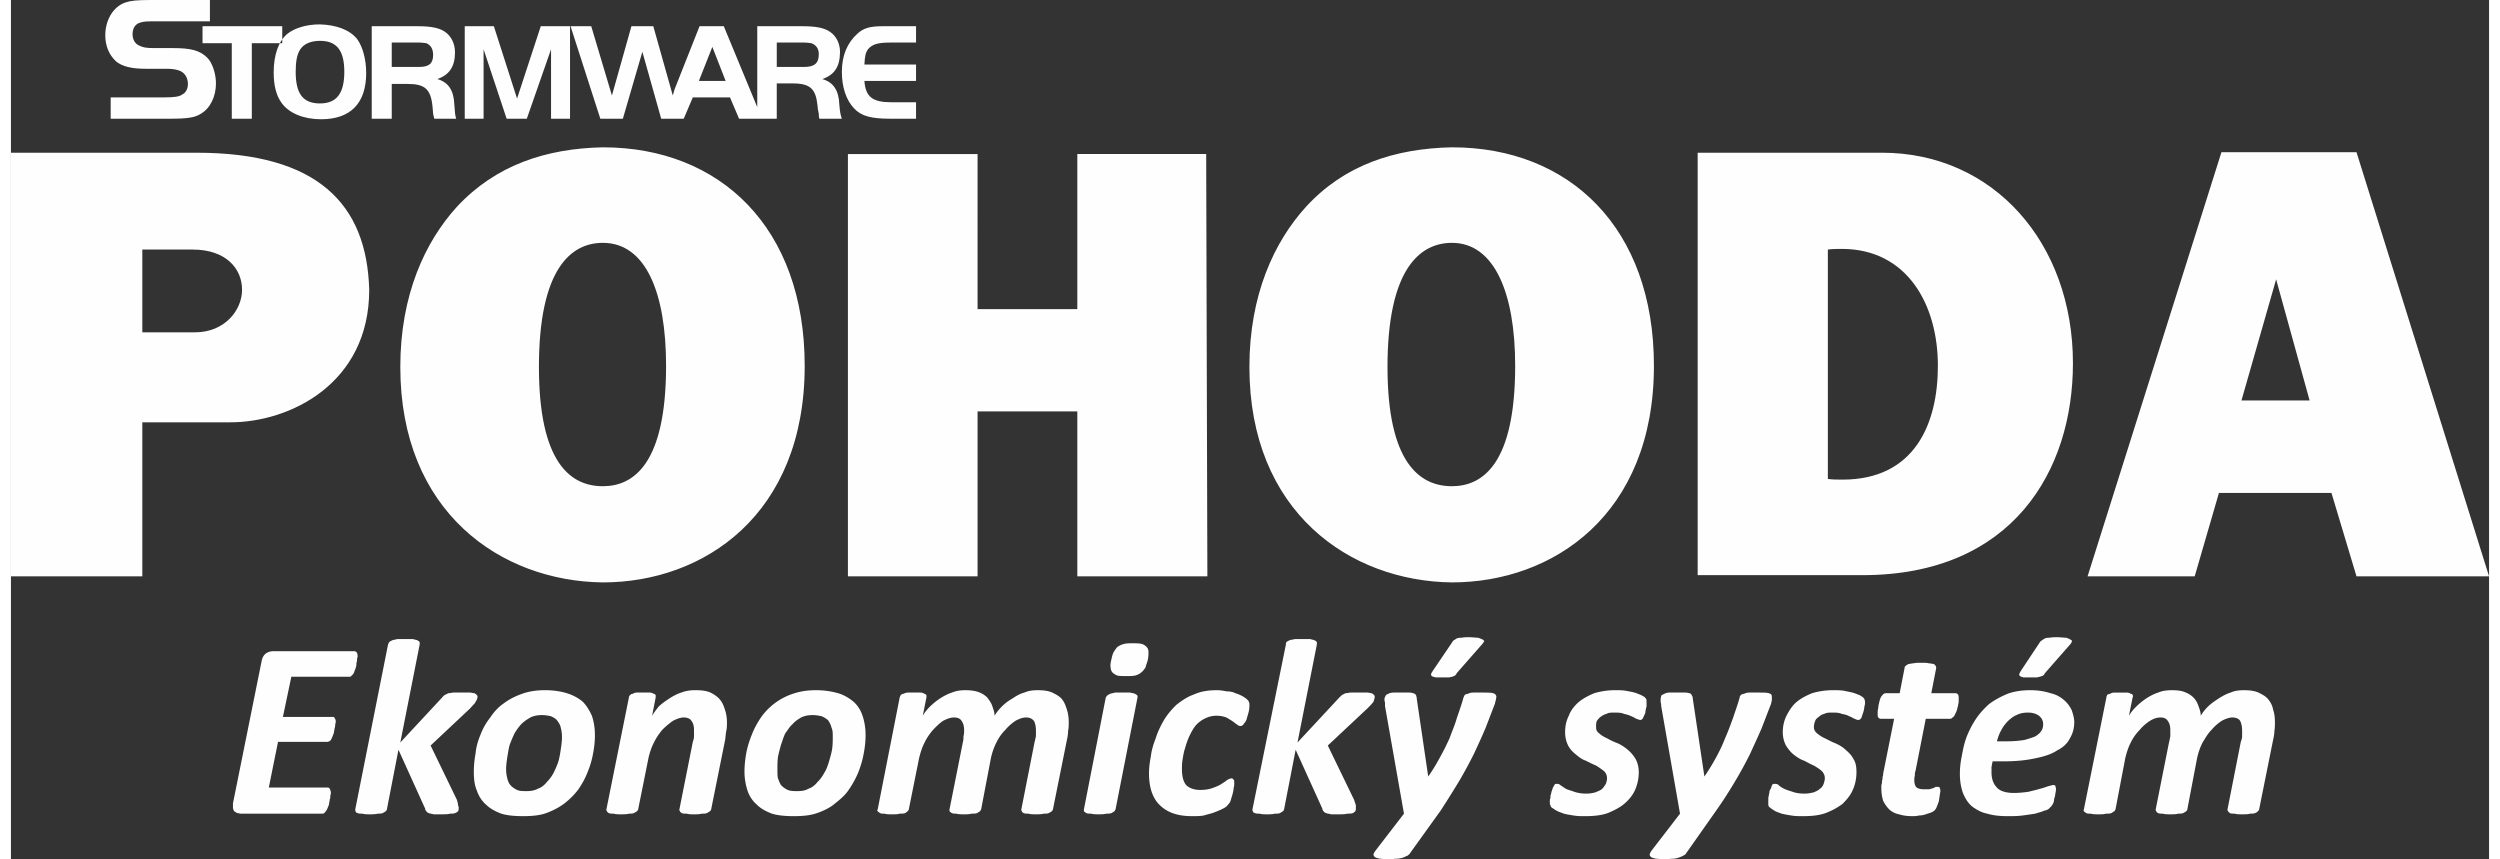
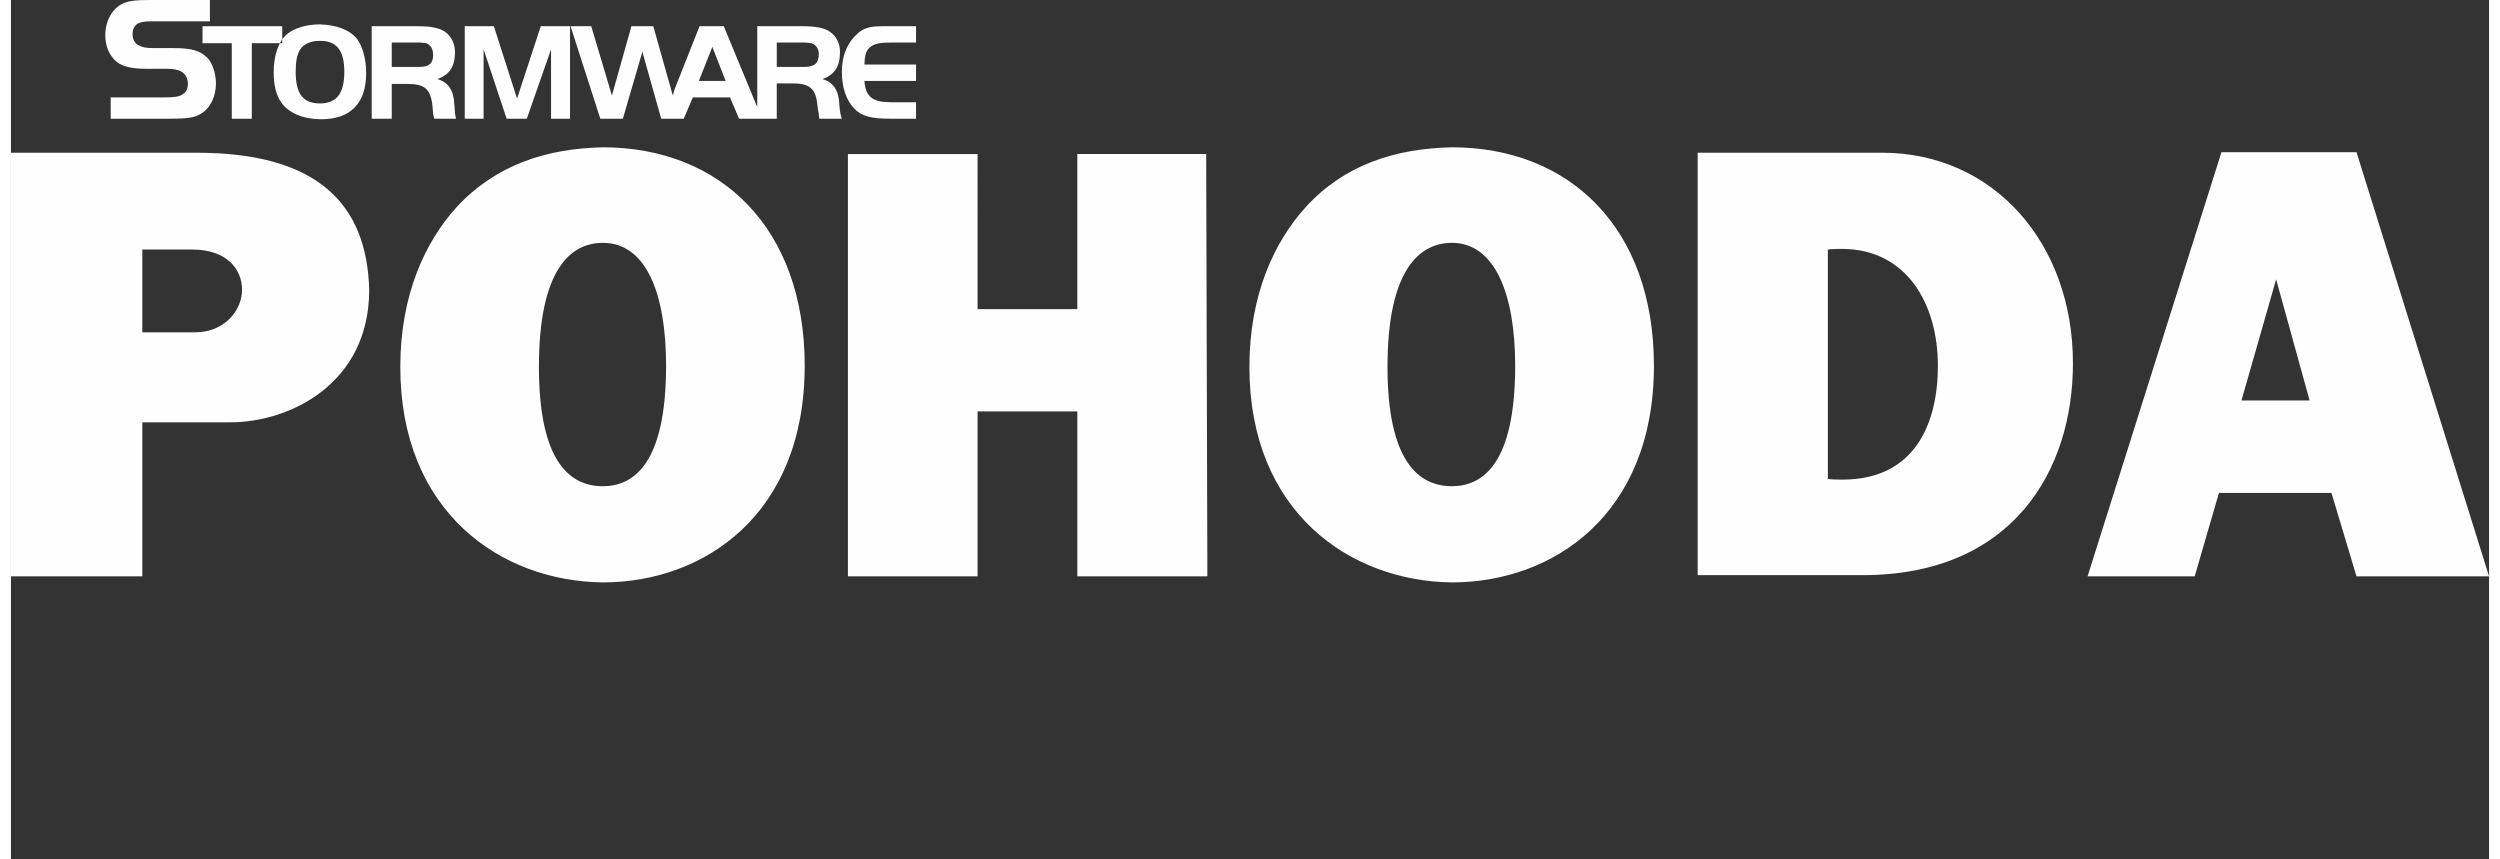
<svg xmlns="http://www.w3.org/2000/svg" xml:space="preserve" width="192" height="66" style="shape-rendering:geometricPrecision;text-rendering:geometricPrecision;image-rendering:optimizeQuality;fill-rule:evenodd;clip-rule:evenodd" viewBox="0 0 188.07 65.22">
  <rect x="0" y="0" width="188.07" height="65.22" fill="#333333" stroke="none" />
  <defs>
    <style>.fil0,.fil1{fill:#fefefe}.fil1{fill-rule:nonzero}</style>
  </defs>
  <g id="Vrstva_x0020_1">
    <g id="PH_logo_2020_cs3.eps">
      <path class="fil0" d="M174.45 30.39h-5.17l2.63-9.19 2.54 9.19zM157.6 43.74h8.13l1.84-6.33h8.54l1.9 6.33h10.06l-10.06-32.19h-10.25L157.6 43.74zm-19.71-7.39V18.94c.37-.05.74-.05 1.06-.05 4.94 0 7.29 4.2 7.29 8.87 0 4.39-1.75 8.64-7.24 8.64-.37 0-.74 0-1.11-.05zm-9.88 7.3h12.51c11.4 0 15.97-7.95 15.97-16.08 0-9.14-6.04-15.98-14.49-15.98h-13.99v32.06zm-34.02-15.8c0 11 7.62 16.26 15.37 16.35 7.67 0 15.33-5.13 15.33-16.44 0-10.48-6.42-16.58-15.33-16.58-4.34.09-8.17 1.34-11.08 4.52-2.4 2.64-4.29 6.66-4.29 12.15zm10.48 0c0-7.48 2.49-9.42 4.89-9.42 3.23 0 4.8 3.83 4.8 9.33 0 7.48-2.49 9.14-4.8 9.14-2.49 0-4.89-1.84-4.89-9.05zM63.52 43.74h9.84V31.22h7.57v12.52h9.87l-.09-32.05h-9.78v11.77h-7.57V11.69h-9.84v32.05zM29.55 27.85c0 11 7.61 16.26 15.37 16.35 7.66 0 15.32-5.13 15.32-16.44 0-10.48-6.41-16.58-15.32-16.58-4.3.09-8.13 1.34-11.08 4.52-2.4 2.64-4.29 6.66-4.29 12.15zm10.52 0c0-7.48 2.45-9.42 4.85-9.42 3.28 0 4.8 3.83 4.8 9.33 0 7.48-2.49 9.14-4.8 9.14-2.49 0-4.85-1.84-4.85-9.05zM0 43.74h9.97V32.05h6.69c4.48 0 10.53-2.91 10.53-10.06-.18-6.52-3.92-10.4-13.11-10.4H0v32.15zm9.97-18.52v-6.28h3.83c2.5 0 3.74 1.43 3.74 3.05 0 1.57-1.34 3.23-3.55 3.23H9.97zM53.14 3.79l-.93 2.35h2.03l-1.01-2.58-.09.23zm-7.53 3.46 1.48-5.26h1.66l1.48 5.26.13-.46 1.9-4.8H54.1l2.54 6.14V1.99h3.42c1.06 0 1.66.13 2.08.41.51.33.78.93.78 1.53 0 1.11-.41 1.75-1.34 2.07.83.24 1.25.84 1.29 1.95.05.64.1.78.19 1.06h-1.71c-.04-.19-.04-.23-.04-.37-.05-.19-.1-.51-.1-.65-.13-1.25-.55-1.66-1.89-1.66h-1.2v2.68h-2.86l-.69-1.62h-2.82l-.69 1.62h-1.71l-1.43-5.08-1.48 5.08h-1.71l-2.26-7.02h1.57l1.57 5.26zm12.51-2.17V3.23h2.08c.28 0 .46.05.55.05.37.14.56.42.56.83 0 .69-.33.97-1.11.97h-2.08zm10.57-1.85h-1.94c-1.01 0-1.38.14-1.71.51-.18.28-.23.46-.27 1.16h3.92v1.24h-3.92c.09 1.2.6 1.62 2.03 1.62h1.89v1.25h-1.94c-1.47 0-2.21-.19-2.77-.79-.6-.64-.92-1.61-.92-2.77 0-1.25.42-2.22 1.2-2.91.46-.42.97-.55 1.89-.55h2.54v1.24zM38.41 7.48l1.8-5.49h2.22v7.02h-1.44V3.74l-1.84 5.27h-1.53l-1.75-5.27v5.27h-1.43V1.99h2.21l1.76 5.49zM28.9 6.37h1.2c1.29 0 1.75.37 1.89 1.67 0 .14.05.41.05.6.04.14.04.23.09.37h1.66c-.09-.28-.09-.42-.14-1.06-.04-1.11-.46-1.71-1.29-1.95.92-.32 1.34-.96 1.34-2.03 0-.64-.28-1.24-.78-1.57-.42-.28-1.02-.41-2.08-.41h-3.46v7.02h1.52V6.37zm0-1.29V3.23h2.08c.27 0 .46.05.55.05.32.14.51.42.51.88 0 .64-.28.92-1.06.92H28.9zm-5.45-3.23c-1.01 0-1.89.27-2.44.69-.7.56-1.07 1.62-1.07 2.96 0 .97.19 1.75.6 2.31.56.78 1.66 1.24 3 1.24 2.22 0 3.42-1.2 3.42-3.51 0-1.06-.28-2.03-.69-2.58-.56-.7-1.57-1.07-2.82-1.11zm0 1.25c1.25 0 1.85.69 1.85 2.35 0 1.66-.6 2.4-1.85 2.4-1.29 0-1.84-.74-1.84-2.4 0-.74.09-1.29.32-1.66.27-.46.83-.69 1.52-.69zm-8.91.18V1.99h6.05v1.29h-2.31v5.73h-1.52V3.28h-2.22zM7.57 7.39h4.11c.69 0 1.11-.05 1.34-.23.28-.14.41-.46.41-.79 0-.41-.18-.78-.55-.97-.18-.09-.55-.18-.97-.18h-1.66c-1.11 0-1.8-.18-2.26-.55-.56-.51-.83-1.21-.83-1.99 0-1.16.6-2.17 1.52-2.49.41-.14.88-.19 1.94-.19h4.48v1.62h-4.07c-.83 0-.87 0-1.2.09-.37.09-.6.41-.6.88 0 .41.19.74.51.87.28.14.51.19 1.15.19h1.44c1.33 0 2.03.18 2.58.74.37.37.65 1.2.65 1.94 0 .97-.42 1.89-1.16 2.31-.41.27-.97.37-2.3.37H7.57V7.39z" />
-       <path class="fil1" d="M124.13 53.3v.32c-.04.14-.09.33-.09.46-.04.14-.13.28-.18.42-.05.09-.14.14-.19.14-.09 0-.18-.05-.32-.09-.09-.05-.23-.14-.37-.19-.18-.09-.37-.14-.55-.18-.23-.1-.46-.1-.79-.1-.18 0-.41 0-.55.1-.19.04-.32.14-.46.23-.1.09-.19.18-.28.32-.05.14-.05.28-.05.46 0 .19.05.33.23.46.14.14.37.28.6.38.23.13.51.27.79.37.28.13.51.27.78.5.24.19.42.42.6.7.14.27.24.6.24 1.01 0 .46-.1.92-.28 1.34-.19.42-.46.74-.83 1.06-.33.28-.79.51-1.25.7-.51.18-1.11.23-1.71.23-.32 0-.6 0-.87-.05-.28-.04-.56-.09-.74-.14-.23-.09-.42-.14-.56-.23-.18-.09-.27-.18-.37-.23-.04-.05-.09-.09-.09-.18-.05-.05-.05-.1-.05-.19v-.23c.05-.09.05-.19.05-.32.05-.1.05-.19.09-.33.05-.09.05-.18.1-.27.04-.1.09-.14.13-.24.05-.04.1-.04.14-.04.1 0 .19 0 .28.09.14.09.28.19.42.28.18.09.41.14.64.23.28.09.56.14.93.14.27 0 .5-.05.69-.1.18-.09.37-.13.51-.27.09-.09.18-.23.27-.37.05-.14.09-.28.09-.42 0-.23-.09-.41-.23-.55a6.23 6.23 0 0 0-.6-.42c-.23-.09-.5-.23-.78-.37-.28-.09-.51-.27-.74-.46-.23-.18-.46-.41-.6-.69-.14-.28-.23-.6-.23-1.02 0-.46.09-.87.28-1.24.13-.37.41-.74.73-1.02.33-.28.74-.5 1.2-.69.47-.14 1.02-.23 1.57-.23.28 0 .56 0 .79.04.28.05.51.09.69.14.19.05.37.14.51.19.14.09.28.13.32.23.09.04.09.18.09.32zm-14.4-2.22c-.04.1-.09.14-.14.19-.04.04-.14.04-.18.09-.09 0-.19.05-.32.05h-.97c-.14-.05-.23-.05-.28-.1-.05-.04-.09-.09-.05-.18 0-.05.05-.09.1-.19l1.47-2.17c.05-.09.09-.13.14-.18.09-.04.14-.09.23-.14.14-.05.23-.05.37-.05.19-.04.32-.04.56-.04.27 0 .5.04.69.04.14.05.27.1.37.15.04.04.09.09.09.13-.05.05-.09.14-.14.19l-1.94 2.21zm3 1.8c0 .1-.04.19-.04.28-.05.09-.05.23-.1.33-.23.59-.46 1.2-.69 1.79-.28.65-.55 1.25-.88 1.95-.32.64-.69 1.33-1.1 2.03-.42.69-.88 1.43-1.39 2.22l-2.35 3.27c-.05.1-.14.14-.19.19-.09.04-.23.09-.32.14-.14.04-.32.09-.51.09-.18 0-.37.05-.6.05-.28 0-.51-.05-.69-.05-.14-.05-.28-.05-.37-.14-.05-.05-.09-.09-.09-.18 0-.05.04-.14.14-.28l2.17-2.82-1.44-8.17v-.28c-.04-.09-.04-.14-.04-.23s.04-.19.09-.27c0-.05.09-.1.19-.14.09-.05.23-.1.41-.1h1.2c.14 0 .28.05.32.05.1.05.14.09.19.14 0 .09.05.13.05.27l.87 5.91c.33-.46.6-.92.88-1.43.28-.5.51-.97.74-1.47.18-.51.41-1.02.55-1.53.19-.55.37-1.06.51-1.57.05-.09.05-.13.09-.18.05-.05.14-.09.23-.09.1-.05.23-.1.42-.1h.64c.42 0 .7 0 .88.05.14.05.23.14.23.27zm-9.23 0c0 .1-.05.24-.09.37-.1.14-.23.28-.46.51l-3.01 2.82 1.99 4.11c.05.14.09.28.14.42v.23c0 .09 0 .14-.05.23-.04.04-.09.09-.18.14-.14.04-.23.04-.42.04-.18.05-.37.05-.64.05h-.6c-.14-.05-.28-.05-.37-.09-.09-.05-.14-.05-.19-.14-.04-.05-.09-.09-.09-.19L97.5 56.9l-.88 4.53c0 .05-.05.09-.09.14-.05.04-.14.09-.23.14-.09.04-.23.04-.37.04-.19.05-.37.05-.6.05-.23 0-.42 0-.55-.05-.14 0-.28 0-.37-.04-.1-.05-.14-.05-.14-.1-.05-.09-.05-.13-.05-.18l2.54-12.52c0-.09 0-.14.05-.18.04-.05.13-.09.23-.14.09-.04.23-.04.41-.09H98.61c.13.05.23.05.32.09.09.05.14.09.18.14v.18l-1.47 7.44 3.18-3.42c.05-.05.14-.13.19-.18.09-.05.18-.09.27-.14.14 0 .28-.05.42-.05h1.2c.18 0 .28.05.37.05.09.05.14.09.18.14.05.05.05.09.05.13zm-9.51.61c0 .13 0 .32-.05.51-.04.18-.09.32-.14.5a.81.81 0 0 1-.23.42c-.04.09-.13.18-.27.18-.09 0-.19-.05-.28-.14-.09-.04-.18-.14-.32-.23s-.28-.18-.46-.28a2.11 2.11 0 0 0-.79-.13c-.32 0-.6.09-.88.23-.27.14-.5.32-.69.55-.18.23-.32.51-.46.79-.14.32-.23.6-.32.92-.1.28-.14.6-.19.88-.04.28-.04.51-.04.69 0 .51.09.92.32 1.2.23.23.6.37 1.06.37.37 0 .69-.05.92-.14.28-.09.47-.18.65-.28.18-.13.37-.23.46-.32.14-.09.28-.14.37-.14.05 0 .09.05.14.1.05.04.05.13.05.23 0 .13 0 .27-.05.41 0 .19-.05.32-.09.51-.05.14-.1.32-.14.46-.05.14-.14.23-.23.33-.05.09-.19.18-.37.27-.19.1-.42.19-.65.28-.23.09-.51.14-.78.23-.28.05-.6.05-.88.05-1.11 0-1.89-.28-2.45-.83-.55-.51-.83-1.34-.83-2.41 0-.41.05-.83.14-1.29.05-.46.19-.92.37-1.38.14-.47.37-.93.6-1.34.28-.47.6-.84.97-1.2.42-.33.83-.61 1.34-.79.51-.23 1.06-.32 1.75-.32.23 0 .46.04.74.09.23 0 .46.04.65.14.18.05.37.14.55.23.14.09.28.18.32.23.1.09.14.14.14.18.05.1.05.14.05.24zm-10.16 7.94c-.04.05-.04.09-.09.14-.04.04-.14.09-.23.14-.09.04-.23.04-.37.04-.18.05-.37.05-.6.05-.23 0-.41 0-.55-.05-.19 0-.28 0-.37-.04-.09-.05-.14-.1-.19-.14v-.14l1.66-8.5c.05-.05.05-.09.1-.13.04-.05.14-.1.23-.14.09-.05.23-.05.37-.1h1.15c.19.05.28.05.37.1.09.04.14.09.19.14v.13l-1.67 8.5zm2.45-11.36c-.05.23-.14.41-.18.6-.1.13-.19.27-.33.37-.09.09-.27.18-.46.23-.18.04-.41.04-.69.04-.23 0-.46 0-.65-.04-.14-.05-.27-.14-.37-.23a.568.568 0 0 1-.14-.37c-.04-.19 0-.37.05-.6.05-.23.09-.42.19-.6.09-.14.18-.28.27-.37.14-.1.33-.19.51-.23.18-.05.42-.05.65-.05.27 0 .5 0 .69.05.14.04.28.13.37.23.09.09.14.23.14.37 0 .18 0 .37-.05.6zm-7.2 11.36c0 .05-.05.09-.09.14-.05.04-.14.09-.23.14-.1.04-.23.04-.37.04-.19.05-.37.05-.6.05-.23 0-.42 0-.56-.05-.18 0-.27 0-.37-.04-.09-.05-.14-.1-.14-.14-.04-.05-.04-.09-.04-.14l1.01-5.13c.05-.14.05-.27.1-.41v-.42c0-.32-.05-.55-.14-.74-.14-.18-.32-.28-.6-.28-.28 0-.51.1-.79.24-.27.18-.55.41-.78.69-.28.27-.51.6-.69.97-.19.37-.33.78-.42 1.2l-.74 3.88c-.04.05-.04.09-.09.14-.05.04-.14.09-.23.14-.09.04-.23.04-.42.04-.14.05-.32.05-.55.05-.23 0-.42 0-.6-.05-.14 0-.23 0-.32-.04-.1-.05-.14-.1-.19-.14v-.14l1.02-5.13c.04-.14.04-.27.04-.41.05-.19.05-.33.05-.47 0-.27-.05-.5-.18-.69-.1-.18-.28-.28-.61-.28-.23 0-.5.1-.78.24-.28.18-.51.41-.78.69-.24.27-.47.6-.65.97-.19.37-.32.78-.42 1.2l-.78 3.88c0 .05-.05.09-.09.14-.05.04-.1.09-.19.14-.14.04-.23.04-.41.04-.14.05-.33.05-.56.05-.23 0-.46 0-.6-.05-.14 0-.28 0-.32-.04-.09-.05-.14-.1-.19-.14-.04-.05-.04-.09 0-.14l1.67-8.5c.04-.09.04-.13.09-.18.04-.05.09-.09.18-.09.1-.05.23-.1.37-.1h.97c.09 0 .19.05.28.1.04 0 .09.04.14.09v.18l-.28 1.39c.14-.24.32-.47.55-.7.24-.23.46-.41.74-.6.28-.18.6-.36.93-.46.32-.14.69-.18 1.01-.18.37 0 .69.04.97.13.28.1.51.24.69.42.14.19.28.37.37.6.09.28.19.51.19.79.14-.24.32-.47.55-.7.23-.23.46-.41.79-.6.27-.18.55-.36.92-.46.32-.14.65-.18 1.01-.18.42 0 .79.04 1.11.18.28.14.56.28.74.51.19.23.28.51.37.78.09.28.14.6.14.97 0 .19 0 .42-.05.65 0 .23-.04.46-.09.69l-1.06 5.27zm-16.71-5.5c0-.28 0-.51-.09-.69-.05-.23-.14-.37-.24-.55-.13-.14-.32-.24-.5-.33-.19-.04-.42-.09-.7-.09-.32 0-.6.05-.87.18-.23.14-.46.28-.65.51-.23.19-.37.46-.55.69-.14.28-.23.61-.33.88-.09.33-.18.65-.23.93-.04.32-.04.64-.04.92s0 .51.04.69c.1.23.14.42.28.56.14.14.28.23.46.32.23.09.46.09.74.09.32 0 .6-.04.83-.18.28-.09.51-.28.69-.51.19-.18.37-.42.51-.69.19-.28.28-.6.37-.88.09-.32.19-.65.23-.92.05-.33.05-.65.05-.93zm2.49-.14c0 .47-.05.93-.14 1.39-.09.51-.23.97-.41 1.43-.19.46-.42.88-.7 1.29-.27.42-.64.74-1.06 1.07-.37.32-.83.55-1.38.74-.51.18-1.11.23-1.76.23-.64 0-1.2-.05-1.66-.19-.46-.18-.83-.37-1.15-.69a2.38 2.38 0 0 1-.7-1.06c-.13-.42-.23-.88-.23-1.44 0-.46.05-.92.14-1.43.09-.46.23-.92.42-1.38.18-.47.41-.88.69-1.3a4.796 4.796 0 0 1 2.4-1.79c.55-.19 1.11-.28 1.8-.28.6 0 1.16.09 1.66.23.46.14.83.37 1.16.64.32.28.55.65.69 1.07.14.41.23.92.23 1.47zm-10.52-.97c0 .23 0 .42-.05.65-.05.23-.05.46-.09.69l-1.06 5.27c0 .05-.05.09-.1.14-.04.04-.14.09-.23.14-.09.04-.23.04-.37.04-.18.05-.37.05-.6.05-.23 0-.41 0-.55-.05-.19 0-.28 0-.37-.04-.09-.05-.14-.1-.14-.14-.05-.05-.05-.09-.05-.14l1.02-5.13c.05-.14.09-.27.09-.46v-.42c0-.27-.04-.5-.18-.69-.09-.18-.32-.28-.6-.28-.23 0-.51.1-.79.24-.27.18-.55.41-.83.69-.23.27-.46.6-.64.97-.19.37-.33.78-.42 1.2l-.78 3.88c0 .05-.05.09-.1.14-.04.04-.14.09-.23.14-.09.04-.23.04-.37.04-.14.05-.37.05-.6.05-.23 0-.41 0-.55-.05-.14 0-.28 0-.37-.04-.09-.05-.14-.1-.14-.14-.05-.05-.05-.09-.05-.14l1.71-8.5c0-.09.05-.13.09-.18.05-.05.1-.09.19-.09.09-.05.18-.1.32-.1h.97c.14 0 .23.05.33.1.04 0 .09.04.13.09v.18l-.27 1.39c.14-.24.32-.47.5-.7.24-.23.51-.41.79-.6.28-.18.6-.36.92-.46.37-.14.7-.18 1.06-.18.47 0 .84.04 1.16.18.28.14.55.32.74.56.18.23.27.46.37.78.09.28.14.6.14.92zm-12.52 1.11c0-.28-.04-.51-.09-.69-.04-.23-.14-.37-.27-.55-.1-.14-.28-.24-.47-.33-.18-.04-.41-.09-.69-.09-.32 0-.6.05-.88.18-.23.14-.46.28-.69.51-.18.19-.37.46-.51.69-.13.28-.27.61-.37.88-.09.33-.13.65-.18.93-.05.32-.09.64-.09.92s.04.51.09.69c.05.23.14.42.28.56.14.14.27.23.46.32.18.09.46.09.74.09.27 0 .6-.04.83-.18.28-.09.51-.28.69-.51.18-.18.37-.42.51-.69.14-.28.28-.6.37-.88.09-.32.14-.65.18-.92.05-.33.09-.65.09-.93zm2.5-.14c0 .47-.05.93-.14 1.39-.09.51-.23.97-.42 1.43-.18.46-.41.88-.69 1.29-.32.42-.64.74-1.06 1.07-.42.32-.88.55-1.39.74-.5.18-1.1.23-1.75.23-.65 0-1.2-.05-1.66-.19-.46-.18-.83-.37-1.16-.69-.32-.28-.55-.65-.69-1.06-.18-.42-.23-.88-.23-1.44 0-.46.05-.92.14-1.43.04-.46.18-.92.37-1.38.18-.47.41-.88.74-1.3.27-.41.6-.78 1.01-1.06.42-.32.88-.55 1.39-.73.51-.19 1.11-.28 1.75-.28.65 0 1.2.09 1.66.23.46.14.88.37 1.2.64.28.28.51.65.7 1.07.14.41.23.92.23 1.47zm-8.91-2.91c0 .1-.05.24-.14.37-.05.14-.23.28-.42.51l-3 2.82 1.99 4.11c.04.14.09.28.09.42.05.09.05.18.05.23 0 .09 0 .14-.05.23-.05.04-.09.09-.23.14-.09.04-.23.04-.37.04-.18.05-.37.05-.65.05h-.6c-.18-.05-.27-.05-.37-.09-.09-.05-.13-.05-.18-.14-.05-.05-.09-.09-.09-.19l-2.03-4.48-.88 4.53c0 .05-.05.09-.09.14-.05.04-.14.09-.23.14-.1.04-.24.04-.37.04-.19.05-.37.05-.6.05-.23 0-.42 0-.56-.05-.18 0-.27 0-.37-.04-.09-.05-.14-.05-.14-.1-.04-.09-.04-.13-.04-.18l2.49-12.52c.05-.09.05-.14.09-.18.05-.05.14-.09.24-.14.09-.04.23-.04.36-.09h1.2c.14.05.24.05.33.09.09.05.14.09.18.14v.18l-1.47 7.44 3.18-3.42c.05-.05.09-.13.19-.18.09-.05.18-.09.27-.14.14 0 .28-.05.42-.05h1.2c.14 0 .28.05.37.05.09.05.13.09.18.14.05.05.05.09.05.13zm-9.1-3.09c0 .05 0 .09-.04.18 0 .1 0 .23-.05.33 0 .13 0 .23-.05.37-.04.13-.09.23-.13.37-.05.09-.09.18-.19.23-.05.09-.09.09-.18.09h-4.39l-.64 3.05h3.73c.1 0 .19 0 .19.09.05.05.09.14.09.23 0 .05 0 .14-.04.23 0 .09 0 .19-.05.32 0 .1-.05.24-.05.33-.04.14-.09.23-.14.37-.04.09-.09.18-.13.23-.1.05-.14.09-.23.09h-3.74l-.7 3.47h4.48c.05 0 .14.04.14.09.05.09.09.18.09.32 0 .05 0 .09-.04.19 0 .09 0 .23-.05.32 0 .14-.05.23-.05.37-.04.09-.09.23-.13.32-.05.1-.1.19-.19.28-.04.05-.09.09-.18.09h-6.19c-.09 0-.18-.04-.28-.04-.09-.05-.14-.1-.23-.14-.04-.09-.09-.19-.09-.28v-.32l2.17-10.77c.05-.27.14-.45.32-.6.19-.13.37-.18.6-.18h6.1c.18 0 .27.14.27.37zM170.62 61.43c0 .05-.05.09-.09.14-.05.04-.09.09-.23.14-.1.04-.23.04-.37.04-.14.05-.37.05-.6.05-.23 0-.42 0-.56-.05-.14 0-.28 0-.37-.04-.04-.05-.13-.1-.13-.14-.05-.05-.05-.09-.05-.14l1.01-5.13c.05-.14.1-.27.1-.41v-.42c0-.32-.05-.55-.14-.74-.09-.18-.32-.28-.6-.28-.23 0-.51.1-.78.24-.28.18-.56.41-.79.69-.28.27-.46.6-.69.97-.19.37-.33.78-.42 1.2l-.74 3.88c0 .05-.04.09-.09.14-.05.04-.14.09-.23.14-.09.04-.23.04-.37.04-.18.05-.37.05-.6.05-.23 0-.42 0-.56-.05-.18 0-.27 0-.36-.04-.1-.05-.14-.1-.14-.14-.05-.05-.05-.09-.05-.14l1.02-5.13c.05-.14.05-.27.09-.41v-.47c0-.27-.04-.5-.18-.69-.1-.18-.28-.28-.56-.28s-.55.1-.78.24c-.28.18-.56.41-.79.69-.27.27-.51.6-.69.97-.19.37-.32.78-.42 1.2l-.74 3.88c-.04.05-.04.09-.09.14-.09.04-.14.09-.23.14-.09.04-.23.04-.41.04-.14.05-.33.05-.56.05-.23 0-.41 0-.6-.05-.14 0-.23 0-.32-.04-.09-.05-.14-.1-.19-.14 0-.05-.04-.09 0-.14l1.71-8.5c0-.09.05-.13.05-.18.05-.05.14-.09.23-.09.05-.05.18-.1.32-.1h.97c.09 0 .23.05.28.1.09 0 .14.04.14.09.04.05.04.09 0 .18l-.28 1.39c.14-.24.32-.47.56-.7.23-.23.46-.41.73-.6.28-.18.6-.36.93-.46.32-.14.69-.18 1.06-.18.37 0 .69.04.92.13.28.1.51.24.69.42.19.19.28.37.37.6.1.28.19.51.19.79.14-.24.32-.47.55-.7.23-.23.51-.41.79-.6.28-.18.6-.36.92-.46.32-.14.65-.18 1.02-.18.41 0 .78.04 1.1.18.28.14.56.28.74.51.19.23.33.51.37.78.1.28.14.6.14.97 0 .19 0 .42-.04.65 0 .23-.05.46-.1.69l-1.06 5.27zm-16.25-10.35c-.05.1-.09.14-.14.19-.09.04-.14.04-.23.09-.09 0-.18.05-.28.05h-1.01c-.09-.05-.19-.05-.23-.1-.05-.04-.09-.09-.05-.18 0-.05.05-.09.09-.19l1.44-2.17c.04-.09.13-.13.18-.18.05-.04.14-.09.23-.14.09-.05.23-.05.37-.05.14-.04.32-.04.55-.04.28 0 .51.04.7.04.13.05.27.1.32.15.09.04.14.09.09.13 0 .05-.04.14-.09.19l-1.94 2.21zm-.14 3.88c0-.23-.09-.46-.32-.64-.19-.14-.46-.24-.83-.24-.32 0-.6.05-.88.19-.23.09-.46.28-.65.46-.18.19-.37.42-.5.69-.14.23-.24.51-.33.84h.79c.51 0 .97-.05 1.29-.1.32-.09.6-.18.83-.27.23-.14.37-.28.46-.42.1-.14.14-.32.14-.51zm2.36-.18c0 .46-.1.87-.33 1.25-.18.37-.5.69-.97.92-.41.28-.97.46-1.66.6-.64.14-1.43.23-2.35.23h-.88c-.05.14-.05.28-.09.42v.41c0 .51.14.88.41 1.16.23.27.7.41 1.3.41.41 0 .78-.05 1.1-.09.33-.09.6-.14.88-.23.23-.05.46-.14.6-.19.19-.04.32-.09.37-.09.09 0 .14 0 .18.05 0 .04.05.14.05.23s0 .23-.05.37c0 .14-.04.27-.09.41 0 .14-.04.28-.09.37-.09.14-.14.23-.23.28-.05.09-.19.19-.42.23-.18.09-.41.14-.69.23-.32.05-.64.1-.97.14-.37.05-.74.05-1.11.05-.6 0-1.1-.05-1.57-.19-.46-.09-.83-.32-1.15-.55-.32-.28-.51-.6-.69-1.02-.14-.41-.23-.88-.23-1.43 0-.42.04-.88.14-1.34.09-.51.18-.97.37-1.48.18-.46.41-.92.69-1.34.27-.41.6-.78 1.01-1.15.42-.32.88-.56 1.39-.78.51-.19 1.11-.28 1.75-.28.6 0 1.11.09 1.53.23.41.09.73.27 1.01.51.28.23.46.5.6.78.09.28.19.6.19.88zm-8.77-1.76v.23c0 .1-.05.19-.05.33-.05.09-.05.23-.09.32-.05.14-.1.23-.14.32-.05.1-.09.19-.19.23-.04.05-.09.1-.18.1h-1.85l-.78 3.97c-.05.09-.05.23-.05.37-.04.09-.04.23-.04.28 0 .27.04.46.18.6.14.09.32.13.55.13h.42c.09-.04.18-.04.28-.09.09-.04.13-.04.18-.09h.18c.05 0 .1 0 .14.05 0 .04.05.13.05.23 0 .13-.05.27-.05.41-.04.14-.04.33-.09.47-.05.13-.09.27-.14.36-.04.14-.14.24-.18.28-.05.05-.14.09-.23.14-.14.05-.28.09-.42.14-.14.05-.32.09-.51.09-.18.05-.36.05-.5.05-.42 0-.74-.05-1.02-.14-.28-.05-.55-.19-.74-.37-.18-.19-.32-.37-.46-.65-.09-.28-.14-.6-.14-.97v-.23c.05-.09.05-.23.05-.32.04-.09.04-.19.04-.28.05-.14.05-.23.05-.28l.83-4.15h-1.01c-.1 0-.14-.05-.19-.1-.05-.04-.05-.13-.05-.32 0-.09 0-.23.05-.42 0-.18.05-.32.09-.5.05-.19.1-.33.19-.41.09-.14.18-.19.32-.19h1.02l.37-1.9c0-.09.04-.14.09-.18.05-.05.14-.1.23-.14.09 0 .23-.05.37-.05.14-.04.37-.04.6-.04.23 0 .41 0 .55.04.14 0 .28.05.37.05.05.04.14.09.14.14.05.04.05.09.05.18l-.37 1.9h1.8c.14 0 .18.05.23.09.05.1.05.18.05.32zm-7.11.28c0 .09 0 .19-.05.32 0 .14-.05.33-.09.46-.05.14-.1.28-.14.42-.09.09-.14.14-.23.14s-.19-.05-.28-.09c-.14-.05-.23-.14-.41-.19-.14-.09-.33-.14-.56-.18-.23-.1-.46-.1-.74-.1-.23 0-.41 0-.6.1-.18.04-.32.14-.41.23-.14.09-.23.18-.28.32-.05.14-.09.28-.09.46 0 .19.09.33.23.46.18.14.37.28.6.38.28.13.51.27.78.37.28.13.56.27.79.5.23.19.46.42.6.7.18.27.23.6.23 1.01 0 .46-.09.92-.28 1.34-.18.42-.46.74-.78 1.06-.37.28-.79.51-1.29.7-.51.18-1.07.23-1.71.23-.33 0-.6 0-.88-.05a9.87 9.87 0 0 1-.74-.14c-.23-.09-.41-.14-.55-.23-.14-.09-.28-.18-.33-.23-.09-.05-.09-.09-.13-.18V60.69c0-.09 0-.19.04-.32 0-.1.05-.19.05-.33.04-.09.09-.18.14-.27 0-.1.04-.14.09-.24.05-.04.09-.04.14-.04.09 0 .23 0 .32.09s.23.19.42.28c.18.09.37.14.64.23.23.09.56.14.92.14.28 0 .47-.05.7-.1.18-.09.32-.13.46-.27.14-.09.23-.23.28-.37.04-.14.09-.28.09-.42 0-.23-.09-.41-.23-.55-.14-.14-.37-.28-.6-.42-.23-.09-.46-.23-.74-.37-.28-.09-.55-.27-.79-.46-.23-.18-.41-.41-.59-.69-.14-.28-.24-.6-.24-1.02 0-.46.1-.87.28-1.24.19-.37.42-.74.74-1.02s.74-.5 1.2-.69c.46-.14 1.02-.23 1.62-.23.27 0 .5 0 .78.04.23.05.46.09.65.14.23.05.37.14.55.19.14.09.23.13.32.23.05.04.1.18.1.32zm-7.07-.42v.28c-.04.09-.04.23-.09.33-.23.59-.46 1.2-.69 1.79-.28.65-.56 1.25-.88 1.95-.32.64-.69 1.33-1.11 2.03-.41.69-.87 1.43-1.43 2.22l-2.3 3.27c-.05.1-.14.14-.23.19-.05.04-.19.09-.33.14-.09.04-.28.09-.46.09s-.37.05-.65.05c-.23 0-.46-.05-.64-.05-.14-.05-.28-.05-.37-.14-.05-.05-.09-.09-.09-.18 0-.05.04-.14.13-.28l2.17-2.82-1.43-8.17c0-.09 0-.19-.04-.28v-.23c0-.09.04-.19.04-.27.05-.05.14-.1.23-.14.1-.05.23-.1.37-.1h1.25c.14 0 .23.05.32.05.09.05.14.09.14.14.05.09.09.13.09.27l.88 5.91c.32-.46.6-.92.88-1.43.27-.5.5-.97.69-1.47.23-.51.41-1.02.6-1.53.18-.55.37-1.06.51-1.57 0-.09.04-.13.09-.18.04-.05.14-.09.23-.09.09-.05.23-.1.41-.1h.65c.42 0 .69 0 .83.05.19.05.23.14.23.27z" />
    </g>
  </g>
</svg>